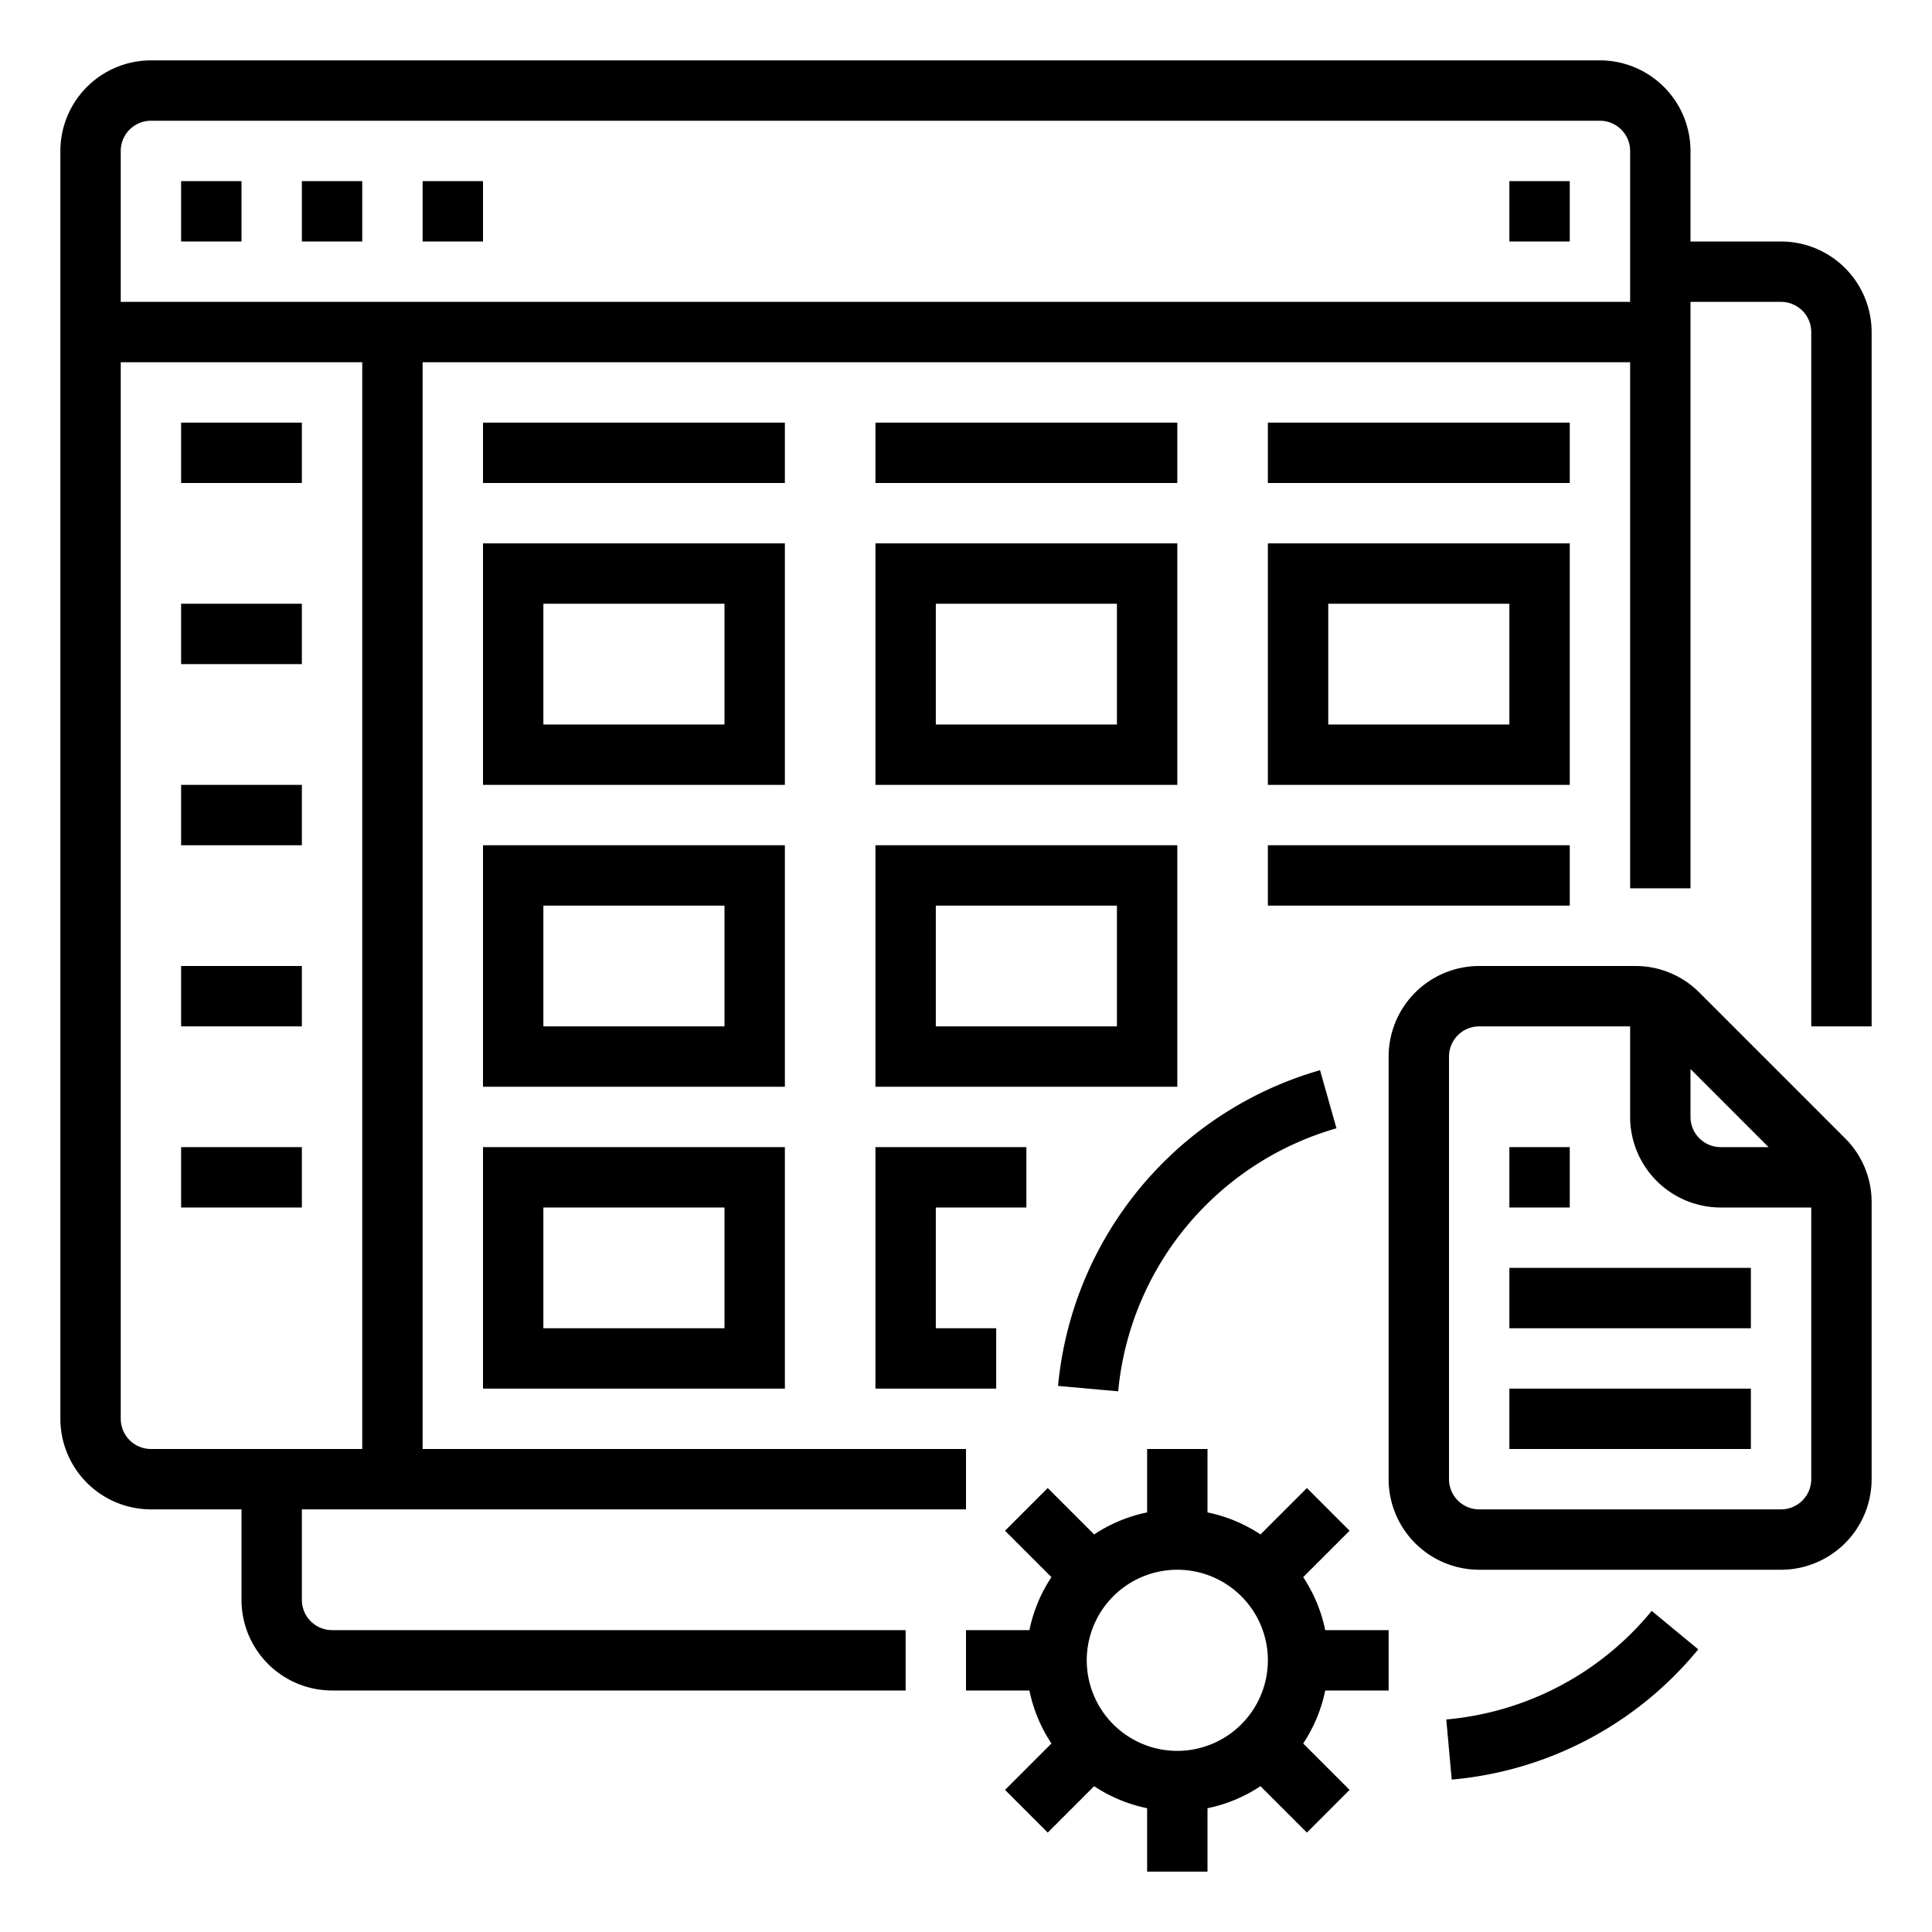
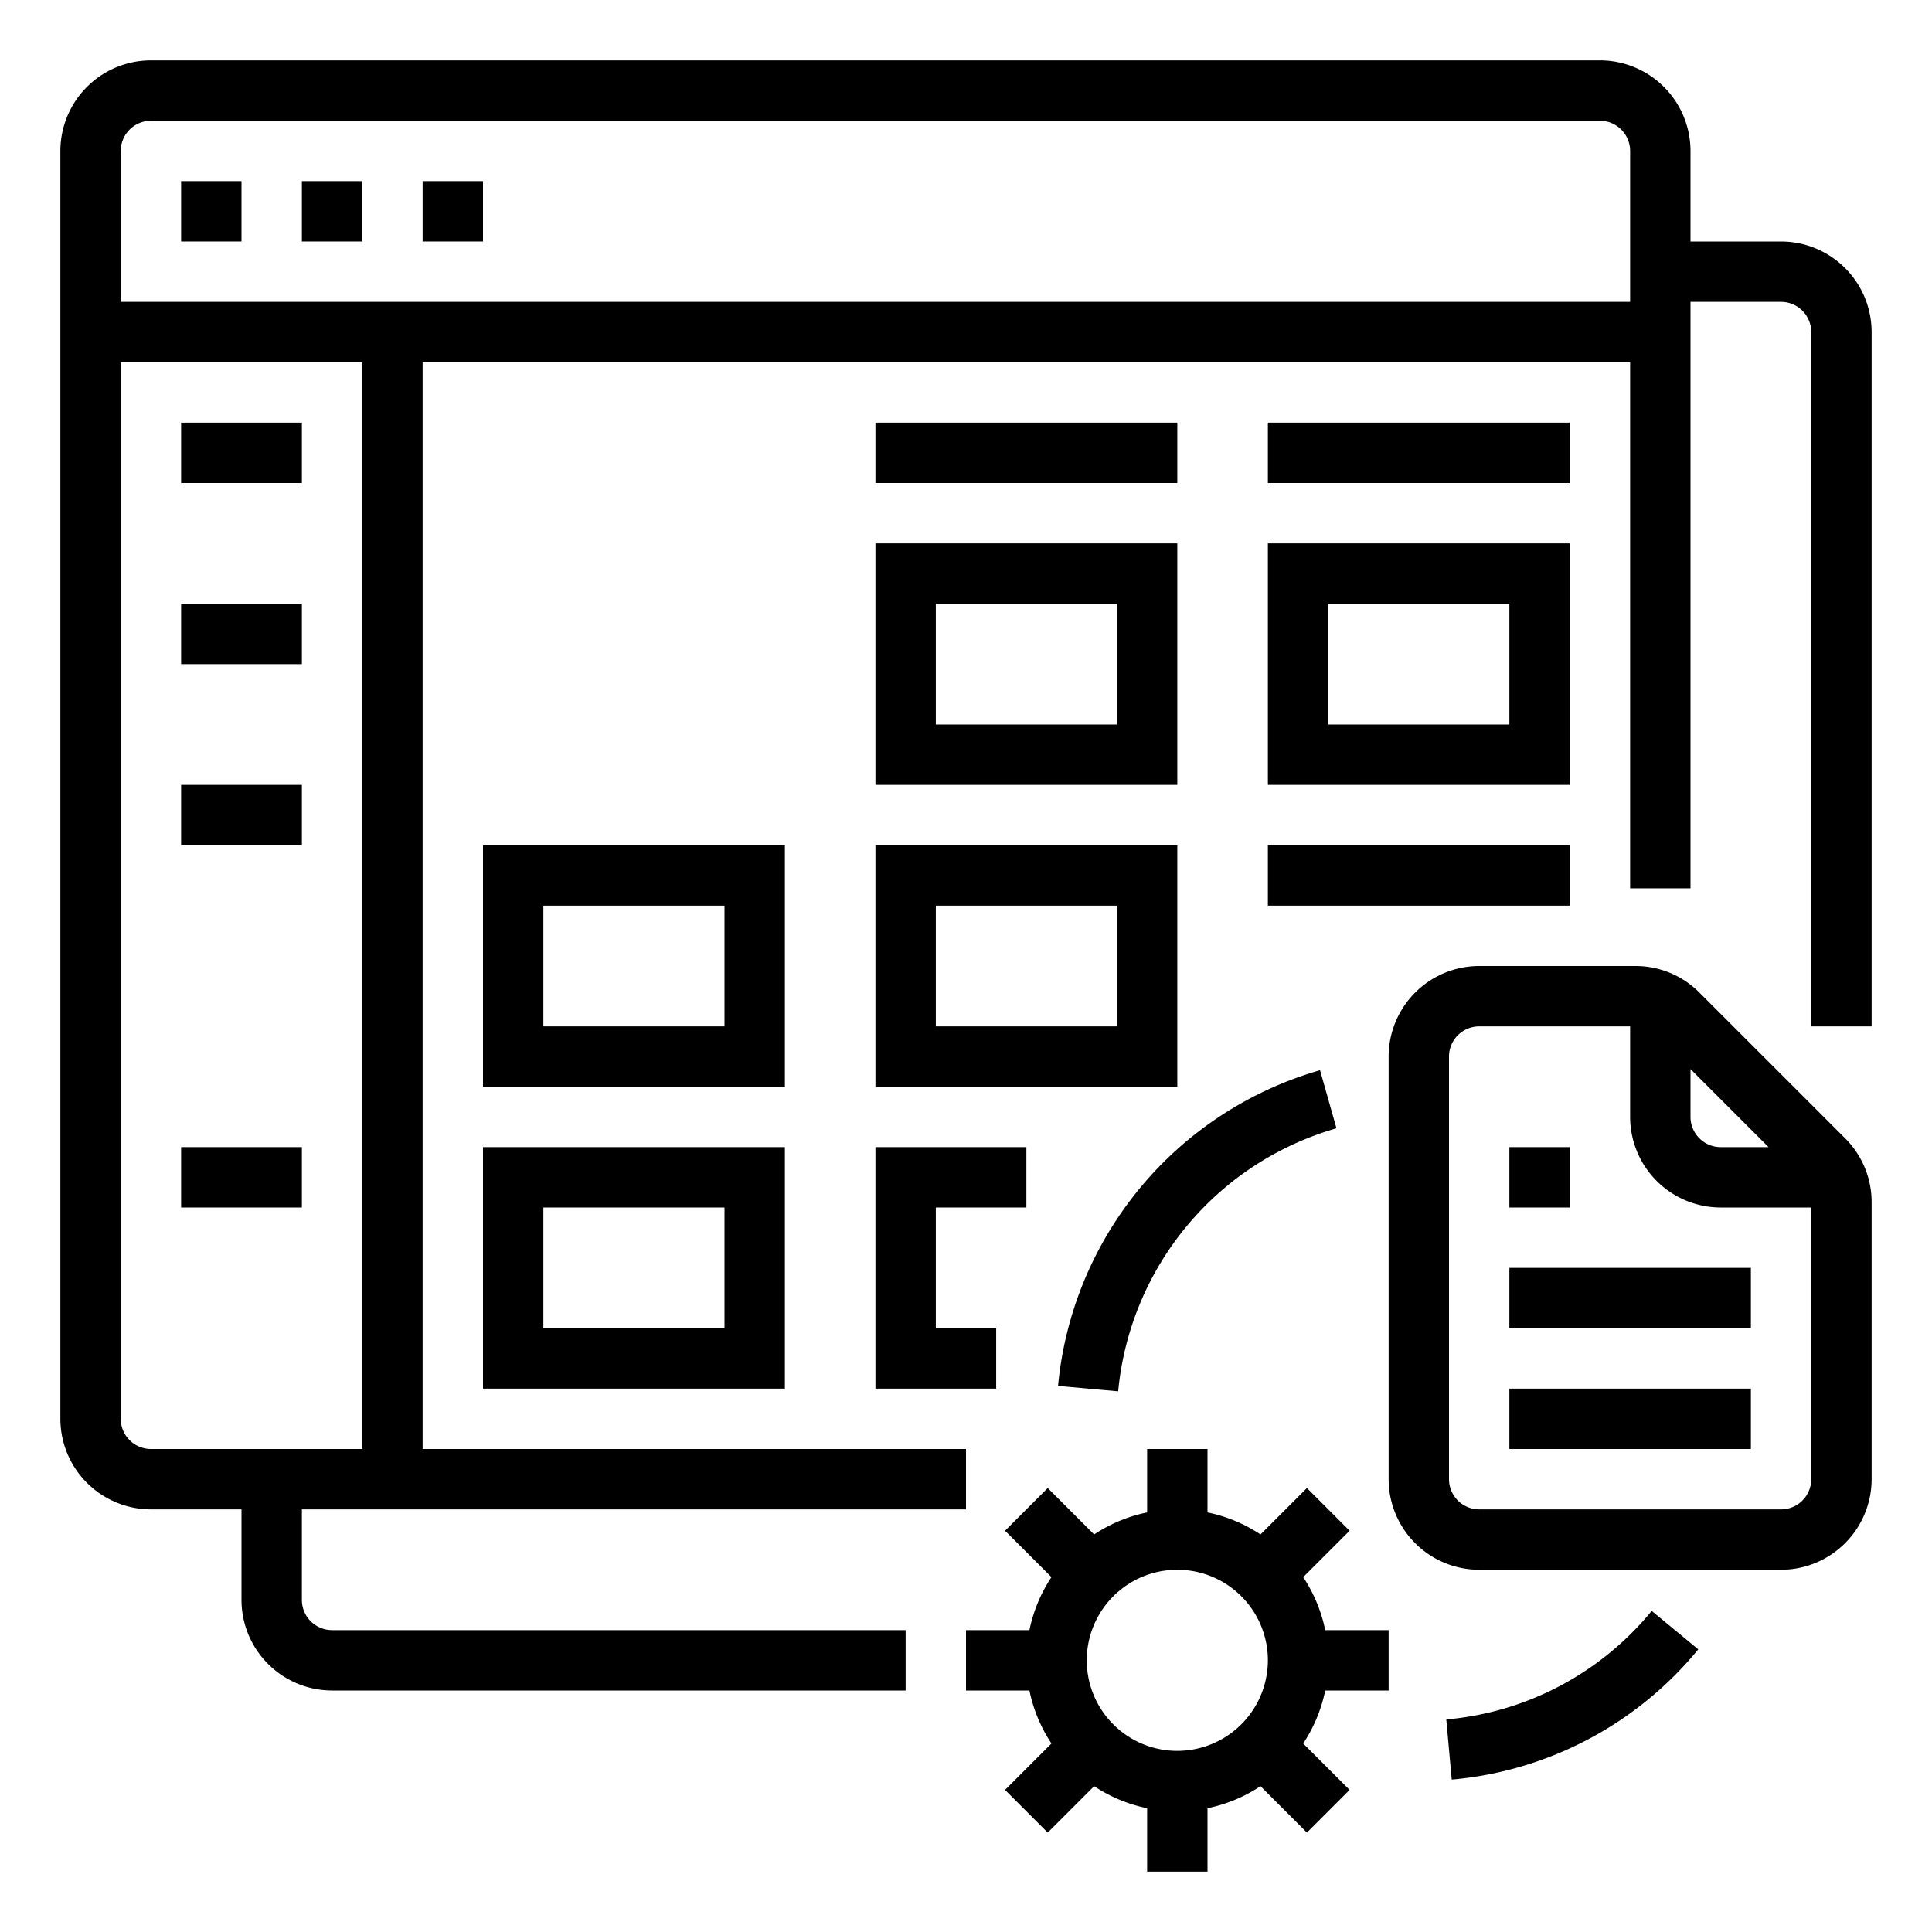
<svg xmlns="http://www.w3.org/2000/svg" viewBox="0 0 512 512">
  <g id="_OUTLINE" data-name="/ OUTLINE">
    <path d="m48 48h16v16h-16z" />
    <path d="m80 48h16v16h-16z" />
    <path d="m112 48h16v16h-16z" />
-     <path d="m400 48h16v16h-16z" />
    <path d="m48 112h32v16h-32z" />
    <path d="m48 160h32v16h-32z" />
    <path d="m48 208h32v16h-32z" />
-     <path d="m48 256h32v16h-32z" />
    <path d="m48 304h32v16h-32z" />
-     <path d="m128 112h80v16h-80z" />
-     <path d="m208 144h-80v64h80zm-16 48h-48v-32h48z" />
    <path d="m232 112h80v16h-80z" />
    <path d="m232 208h80v-64h-80zm16-48h48v32h-48z" />
    <path d="m336 112h80v16h-80z" />
    <path d="m336 208h80v-64h-80zm16-48h48v32h-48z" />
    <path d="m208 224h-80v64h80zm-16 48h-48v-32h48z" />
    <path d="m128 368h80v-64h-80zm16-48h48v32h-48z" />
    <path d="m280.391 367.282 15.936 1.436a80.362 80.362 0 0 1 57.851-69.707l-4.354-15.396a96.454 96.454 0 0 0 -69.432 83.668z" />
    <path d="m383.282 455.674 1.437 15.936a95.266 95.266 0 0 0 65.335-34.515l-12.337-10.189a79.374 79.374 0 0 1 -54.435 28.769z" />
    <path d="m400 336h64v16h-64z" />
    <path d="m400 368h64v16h-64z" />
    <path d="m345.356 417.958 12.301-12.301-11.313-11.314-12.301 12.301a39.772 39.772 0 0 0 -14.042-5.839v-16.805h-16v16.805a39.772 39.772 0 0 0 -14.042 5.839l-12.301-12.301-11.313 11.314 12.301 12.301a39.772 39.772 0 0 0 -5.839 14.042h-16.805v16h16.805a39.772 39.772 0 0 0 5.839 14.042l-12.301 12.301 11.313 11.314 12.301-12.301a39.772 39.772 0 0 0 14.042 5.839v16.805h16v-16.805a39.772 39.772 0 0 0 14.042-5.839l12.301 12.301 11.313-11.314-12.301-12.301a39.772 39.772 0 0 0 5.839-14.042h16.805v-16h-16.805a39.772 39.772 0 0 0 -5.839-14.042zm-33.356 46.042a24 24 0 1 1 24-24 24.027 24.027 0 0 1 -24 24z" />
    <path d="m450.343 263.029a23.843 23.843 0 0 0 -16.971-7.029h-41.373a24.027 24.027 0 0 0 -24 24v112a24.027 24.027 0 0 0 24 24h80a24.027 24.027 0 0 0 24-24v-73.373a23.844 23.844 0 0 0 -7.03-16.971zm-2.343 20.285 20.686 20.686h-12.686a8.009 8.009 0 0 1 -8-8zm32 108.686a8.009 8.009 0 0 1 -8 8h-80a8.009 8.009 0 0 1 -8-8v-112a8.009 8.009 0 0 1 8-8h40v24a24.027 24.027 0 0 0 24 24h24z" />
-     <path d="m400 304h16v16h-16z" />
+     <path d="m400 304h16v16h-16" />
    <path d="m232 288h80v-64h-80zm16-48h48v32h-48z" />
    <path d="m232 368h32v-16h-16v-32h24v-16h-40z" />
    <path d="m472 64h-24v-24a24.027 24.027 0 0 0 -24-24h-384a24.027 24.027 0 0 0 -24 24v336a24.027 24.027 0 0 0 24 24h24v24a24.027 24.027 0 0 0 24 24h152v-16h-152a8.009 8.009 0 0 1 -8-8v-24h176v-16h-144v-288h320v139.404h16v-155.404h24a8.009 8.009 0 0 1 8 8v184h16v-184a24.027 24.027 0 0 0 -24-24zm-376 320h-56a8.009 8.009 0 0 1 -8-8v-280h64zm336-304h-400v-40a8.009 8.009 0 0 1 8-8h384a8.009 8.009 0 0 1 8 8z" />
    <path d="m336 224h80v16h-80z" />
  </g>
</svg>